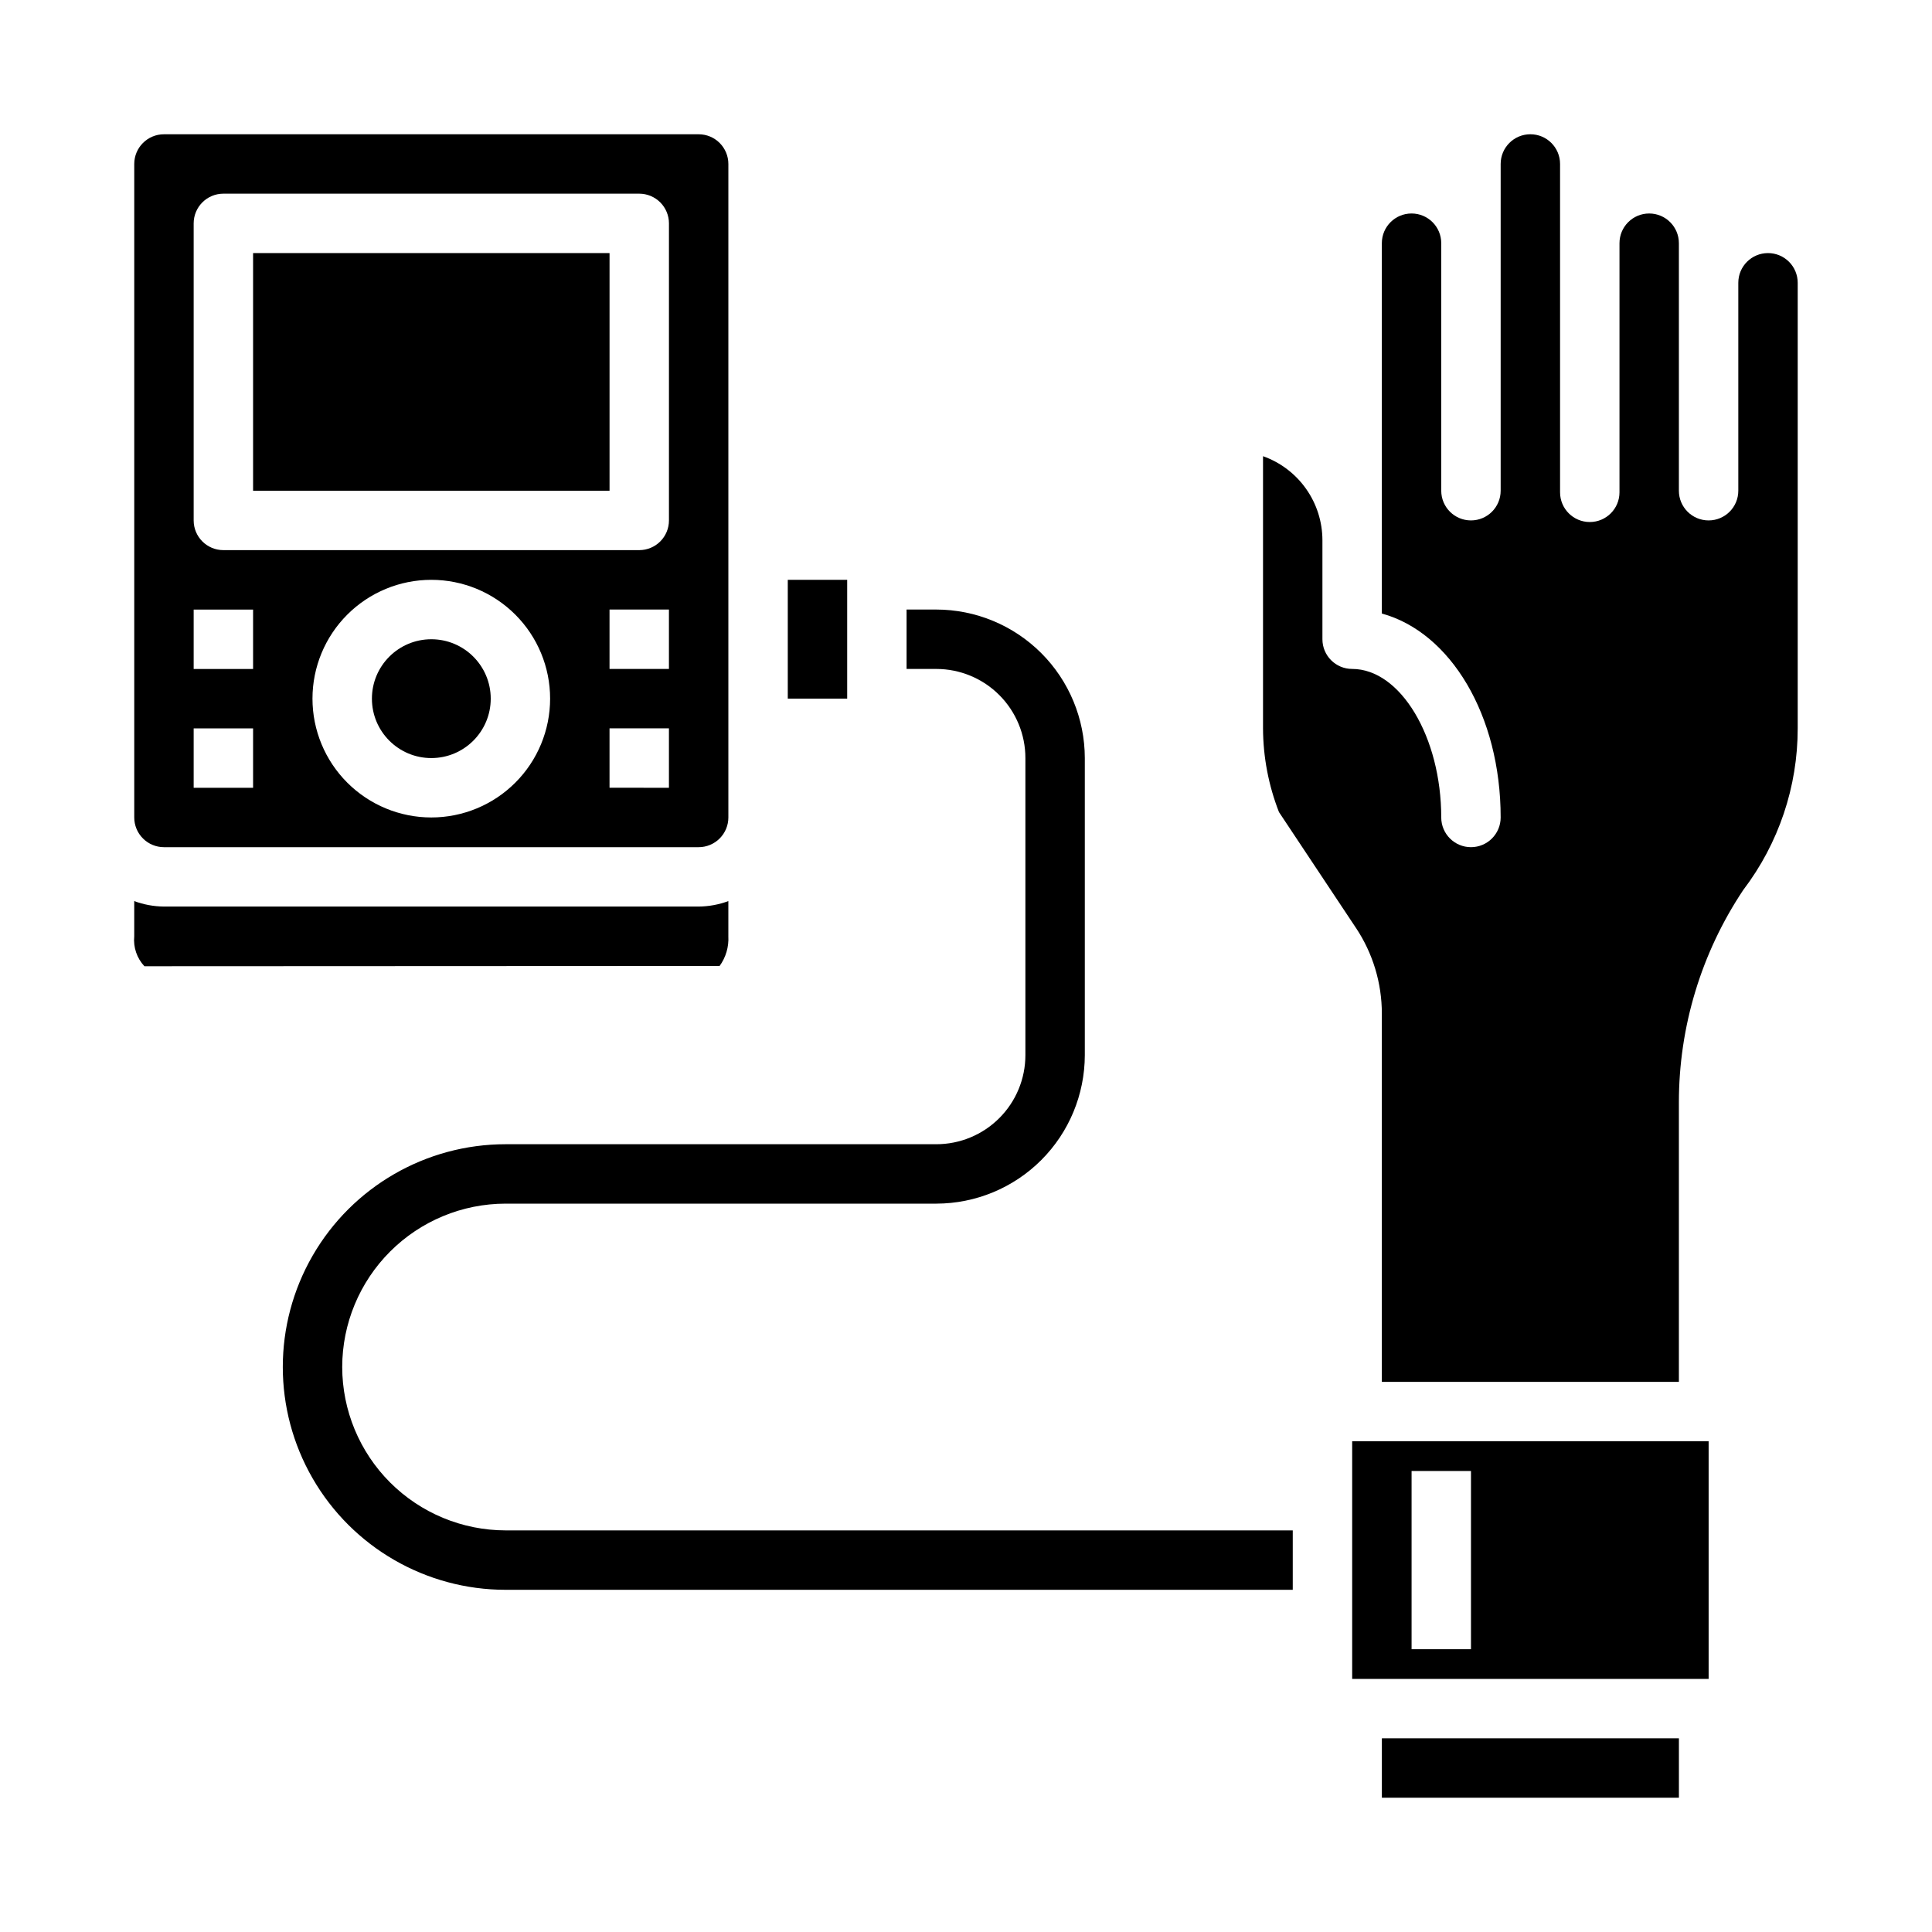
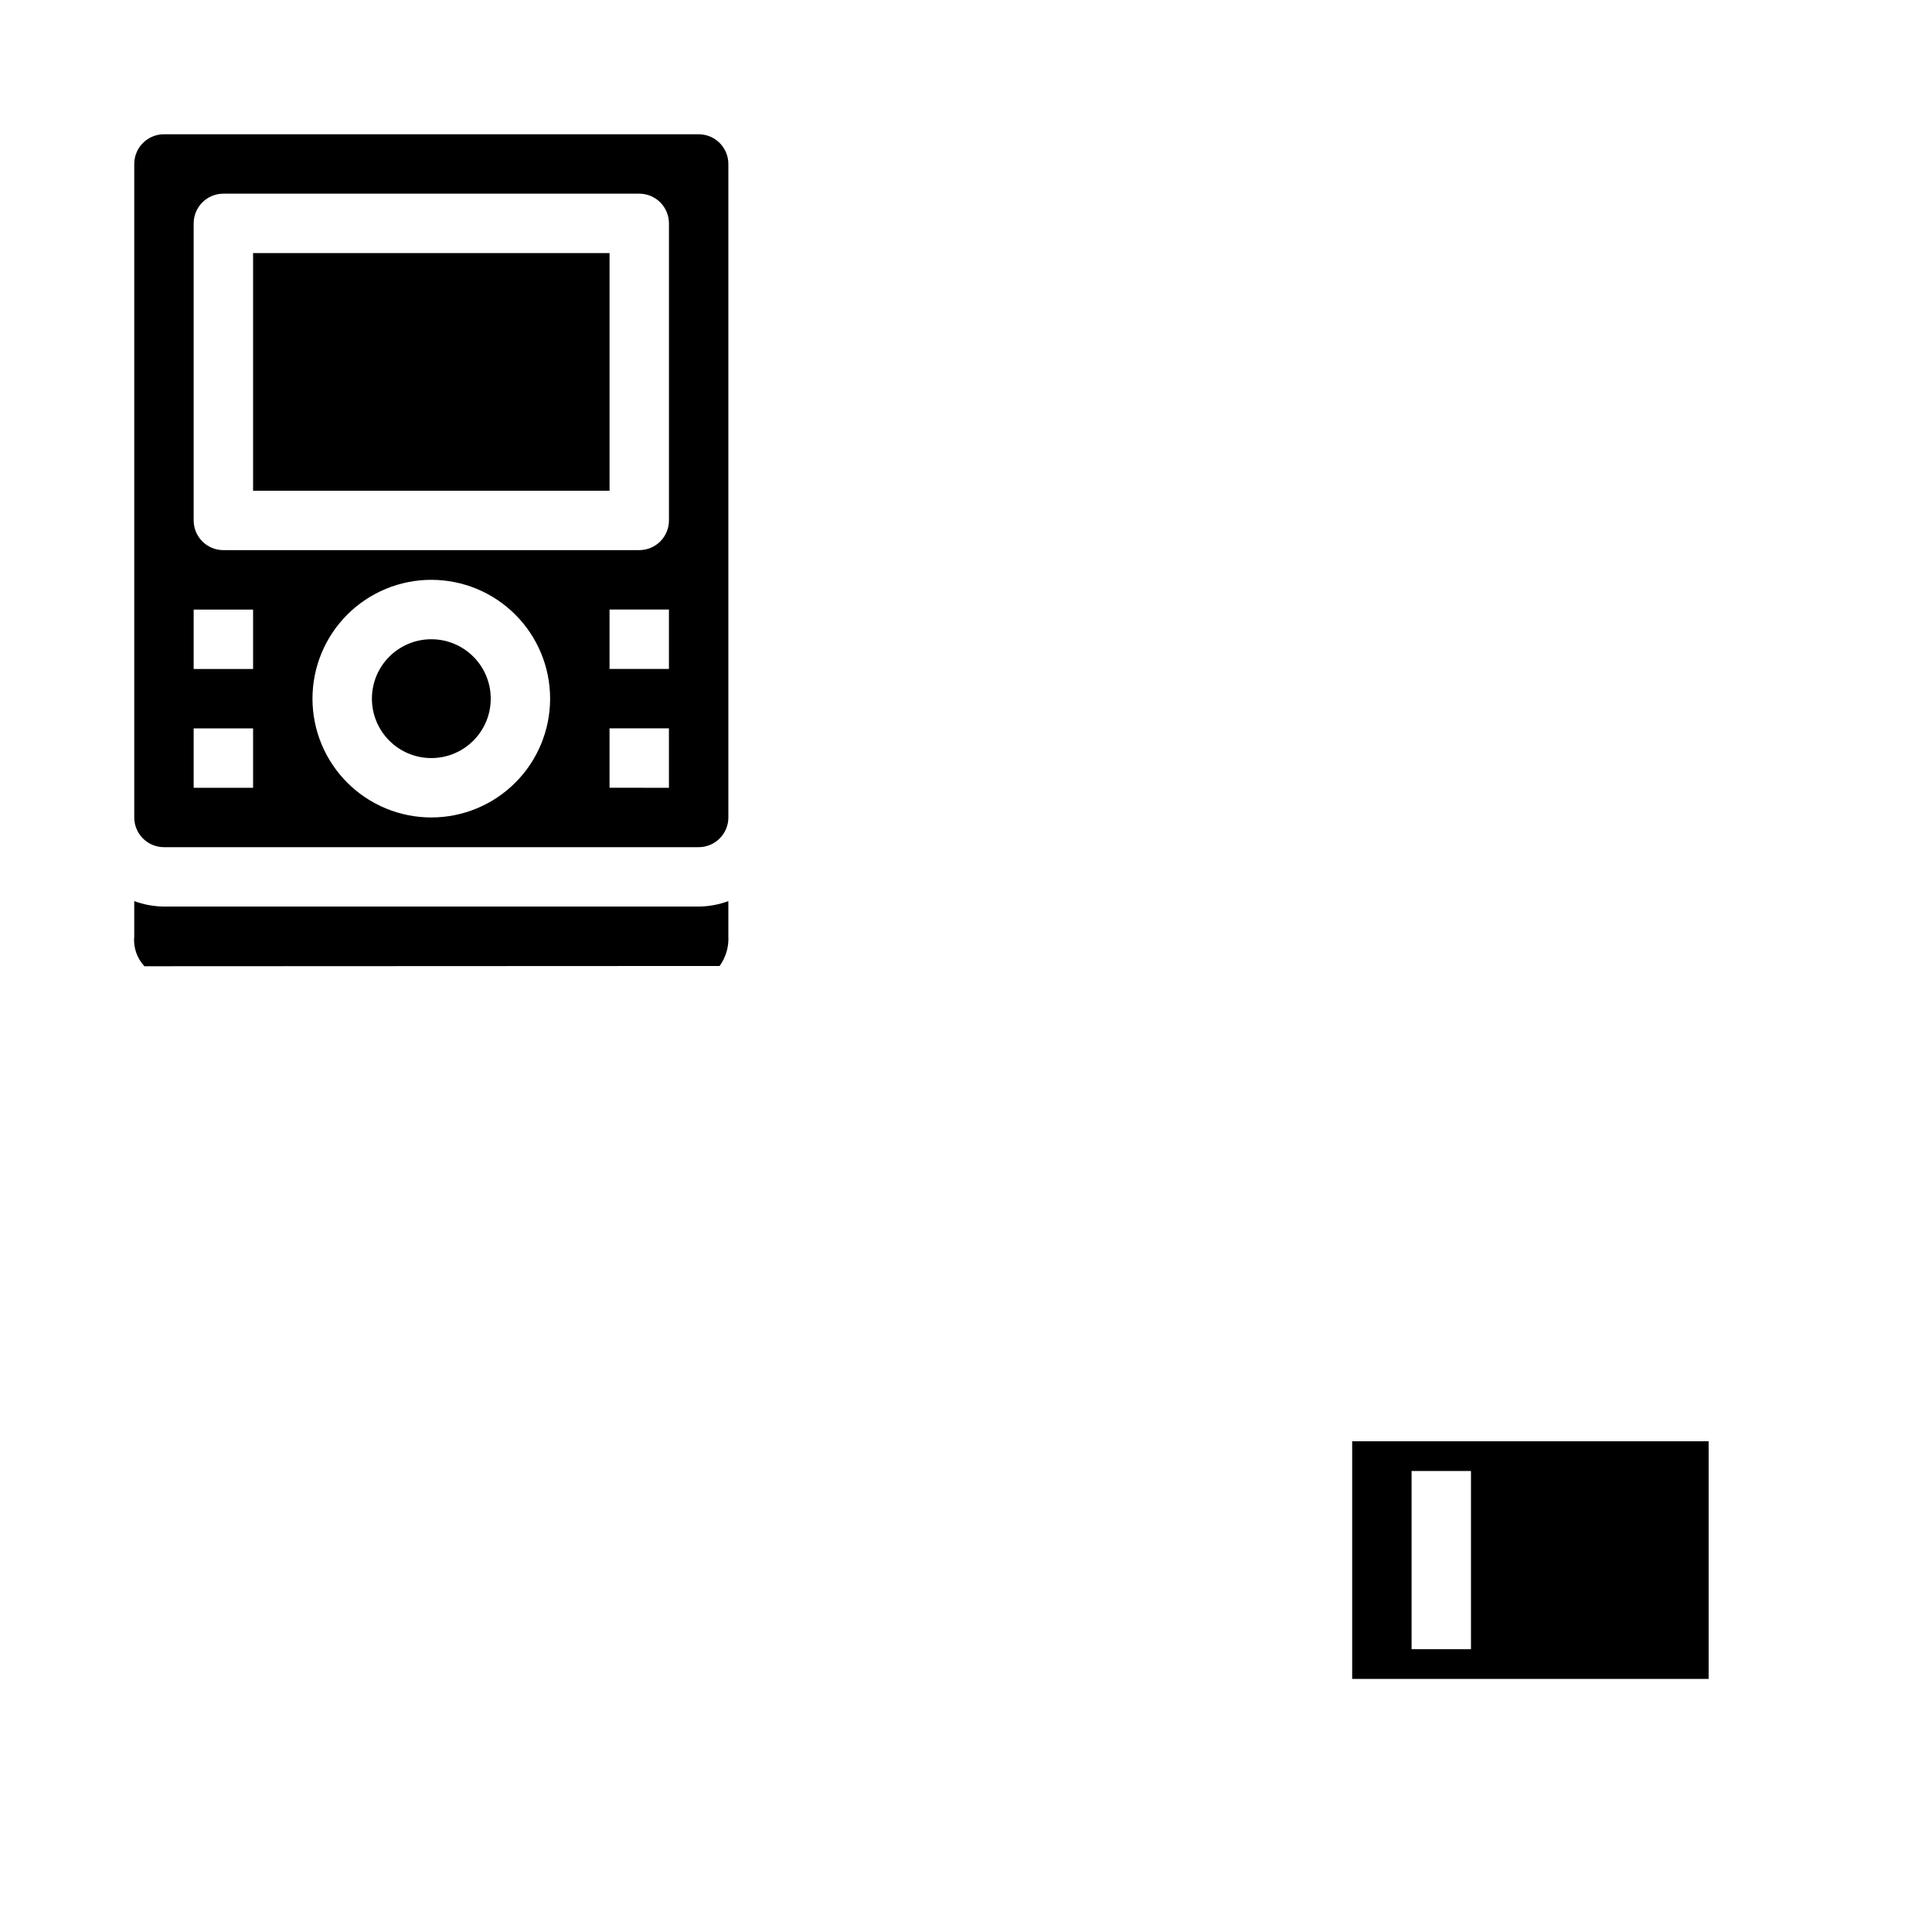
<svg xmlns="http://www.w3.org/2000/svg" fill="#000000" width="800px" height="800px" version="1.1" viewBox="144 144 512 512">
  <g>
    <path d="m211.07 211.07h94.465v62.977h-94.465z" />
    <path d="m187.45 368.51h141.7c2.09 0 4.094-0.832 5.566-2.309 1.477-1.477 2.309-3.477 2.309-5.566v-173.18c0-2.086-0.832-4.09-2.309-5.566-1.473-1.477-3.477-2.305-5.566-2.305h-141.7c-4.348 0-7.871 3.523-7.871 7.871v173.18c0 2.09 0.828 4.09 2.305 5.566 1.477 1.477 3.481 2.309 5.566 2.309zm70.848-7.871v-0.004c-8.352 0-16.359-3.316-22.266-9.223-5.902-5.902-9.223-13.914-9.223-22.266 0-8.348 3.32-16.359 9.223-22.262 5.906-5.906 13.914-9.223 22.266-9.223 8.352 0 16.363 3.316 22.266 9.223 5.906 5.902 9.223 13.914 9.223 22.262 0 8.352-3.316 16.363-9.223 22.266-5.902 5.906-13.914 9.223-22.266 9.223zm62.977-7.871-15.742-0.004v-15.742h15.742zm0-31.488-15.742-0.004v-15.742h15.742zm-125.95-118.08c0-4.348 3.527-7.875 7.875-7.875h110.21c2.086 0 4.09 0.832 5.566 2.309 1.477 1.477 2.305 3.477 2.305 5.566v78.719c0 2.09-0.828 4.09-2.305 5.566-1.477 1.477-3.481 2.305-5.566 2.305h-110.21c-4.348 0-7.875-3.523-7.875-7.871zm0 102.34h15.746v15.742h-15.746zm0 31.488h15.746v15.742h-15.746z" />
    <path d="m337.02 392.12v-9.32c-2.523 0.934-5.184 1.422-7.875 1.449h-141.7c-2.688-0.027-5.352-0.516-7.871-1.449v9.32c-0.285 2.914 0.699 5.809 2.699 7.945l152.43-0.07c1.656-2.281 2.473-5.062 2.316-7.875z" />
-     <path d="m352.77 297.66h15.742v31.488h-15.742z" />
    <path d="m274.05 329.15c0 8.695-7.051 15.746-15.746 15.746-8.695 0-15.742-7.051-15.742-15.746 0-8.691 7.047-15.742 15.742-15.742 8.695 0 15.746 7.051 15.746 15.742" />
    <path d="m502.34 541.7v47.23h94.465v-62.977h-94.465zm15.742-7.871h15.742v47.23h-15.742z" />
-     <path d="m510.21 604.67h78.719v15.742h-78.719z" />
-     <path d="m612.54 211.07c-4.348 0-7.871 3.523-7.871 7.871v55.105c0 4.348-3.523 7.871-7.871 7.871-4.348 0-7.875-3.523-7.875-7.871v-65.598c0-4.348-3.523-7.871-7.871-7.871-4.348 0-7.871 3.523-7.871 7.871v66.023c0 4.348-3.523 7.871-7.871 7.871s-7.875-3.523-7.875-7.871v-87.02c0-4.348-3.523-7.871-7.871-7.871s-7.871 3.523-7.871 7.871v86.594c0 4.348-3.523 7.871-7.871 7.871-4.348 0-7.875-3.523-7.875-7.871v-65.598c0-4.348-3.523-7.871-7.871-7.871s-7.871 3.523-7.871 7.871v98.148c18.176 4.969 31.488 26.93 31.488 54.043v-0.004c0 4.348-3.523 7.875-7.871 7.875-4.348 0-7.875-3.527-7.875-7.875 0-21.332-10.816-39.359-23.617-39.359h0.004c-4.348 0-7.875-3.523-7.875-7.871v-26.238c-0.004-4.883-1.52-9.645-4.34-13.629-2.816-3.988-6.801-7.008-11.402-8.641v72.125c0.027 7.594 1.461 15.117 4.227 22.191l20.402 30.699h0.004c4.481 6.731 6.863 14.641 6.856 22.727v97.566h78.719v-73.996c-0.016-20.062 5.926-39.68 17.066-56.363 9.367-12.312 14.434-27.355 14.422-42.824v-118.08c0-2.086-0.828-4.09-2.305-5.566s-3.477-2.305-5.566-2.305z" />
-     <path d="m234.69 506.27c0.012-11.477 4.578-22.48 12.695-30.598 8.117-8.117 19.121-12.684 30.598-12.695h114.14c10.438-0.016 20.441-4.164 27.82-11.543 7.379-7.379 11.527-17.383 11.543-27.82v-78.719c-0.016-10.434-4.164-20.438-11.543-27.816-7.379-7.379-17.383-11.531-27.82-11.543h-7.871v15.742h7.871c6.266 0 12.273 2.488 16.699 6.918 4.43 4.43 6.918 10.438 6.918 16.699v78.719c0 6.266-2.488 12.273-6.918 16.699-4.426 4.43-10.434 6.918-16.699 6.918h-114.14c-21.09 0-40.582 11.254-51.129 29.52-10.547 18.27-10.547 40.773 0 59.039 10.547 18.27 30.039 29.523 51.129 29.523h208.61v-15.746h-208.61c-11.477-0.016-22.48-4.582-30.598-12.695-8.117-8.117-12.684-19.121-12.695-30.602z" />
  </g>
</svg>